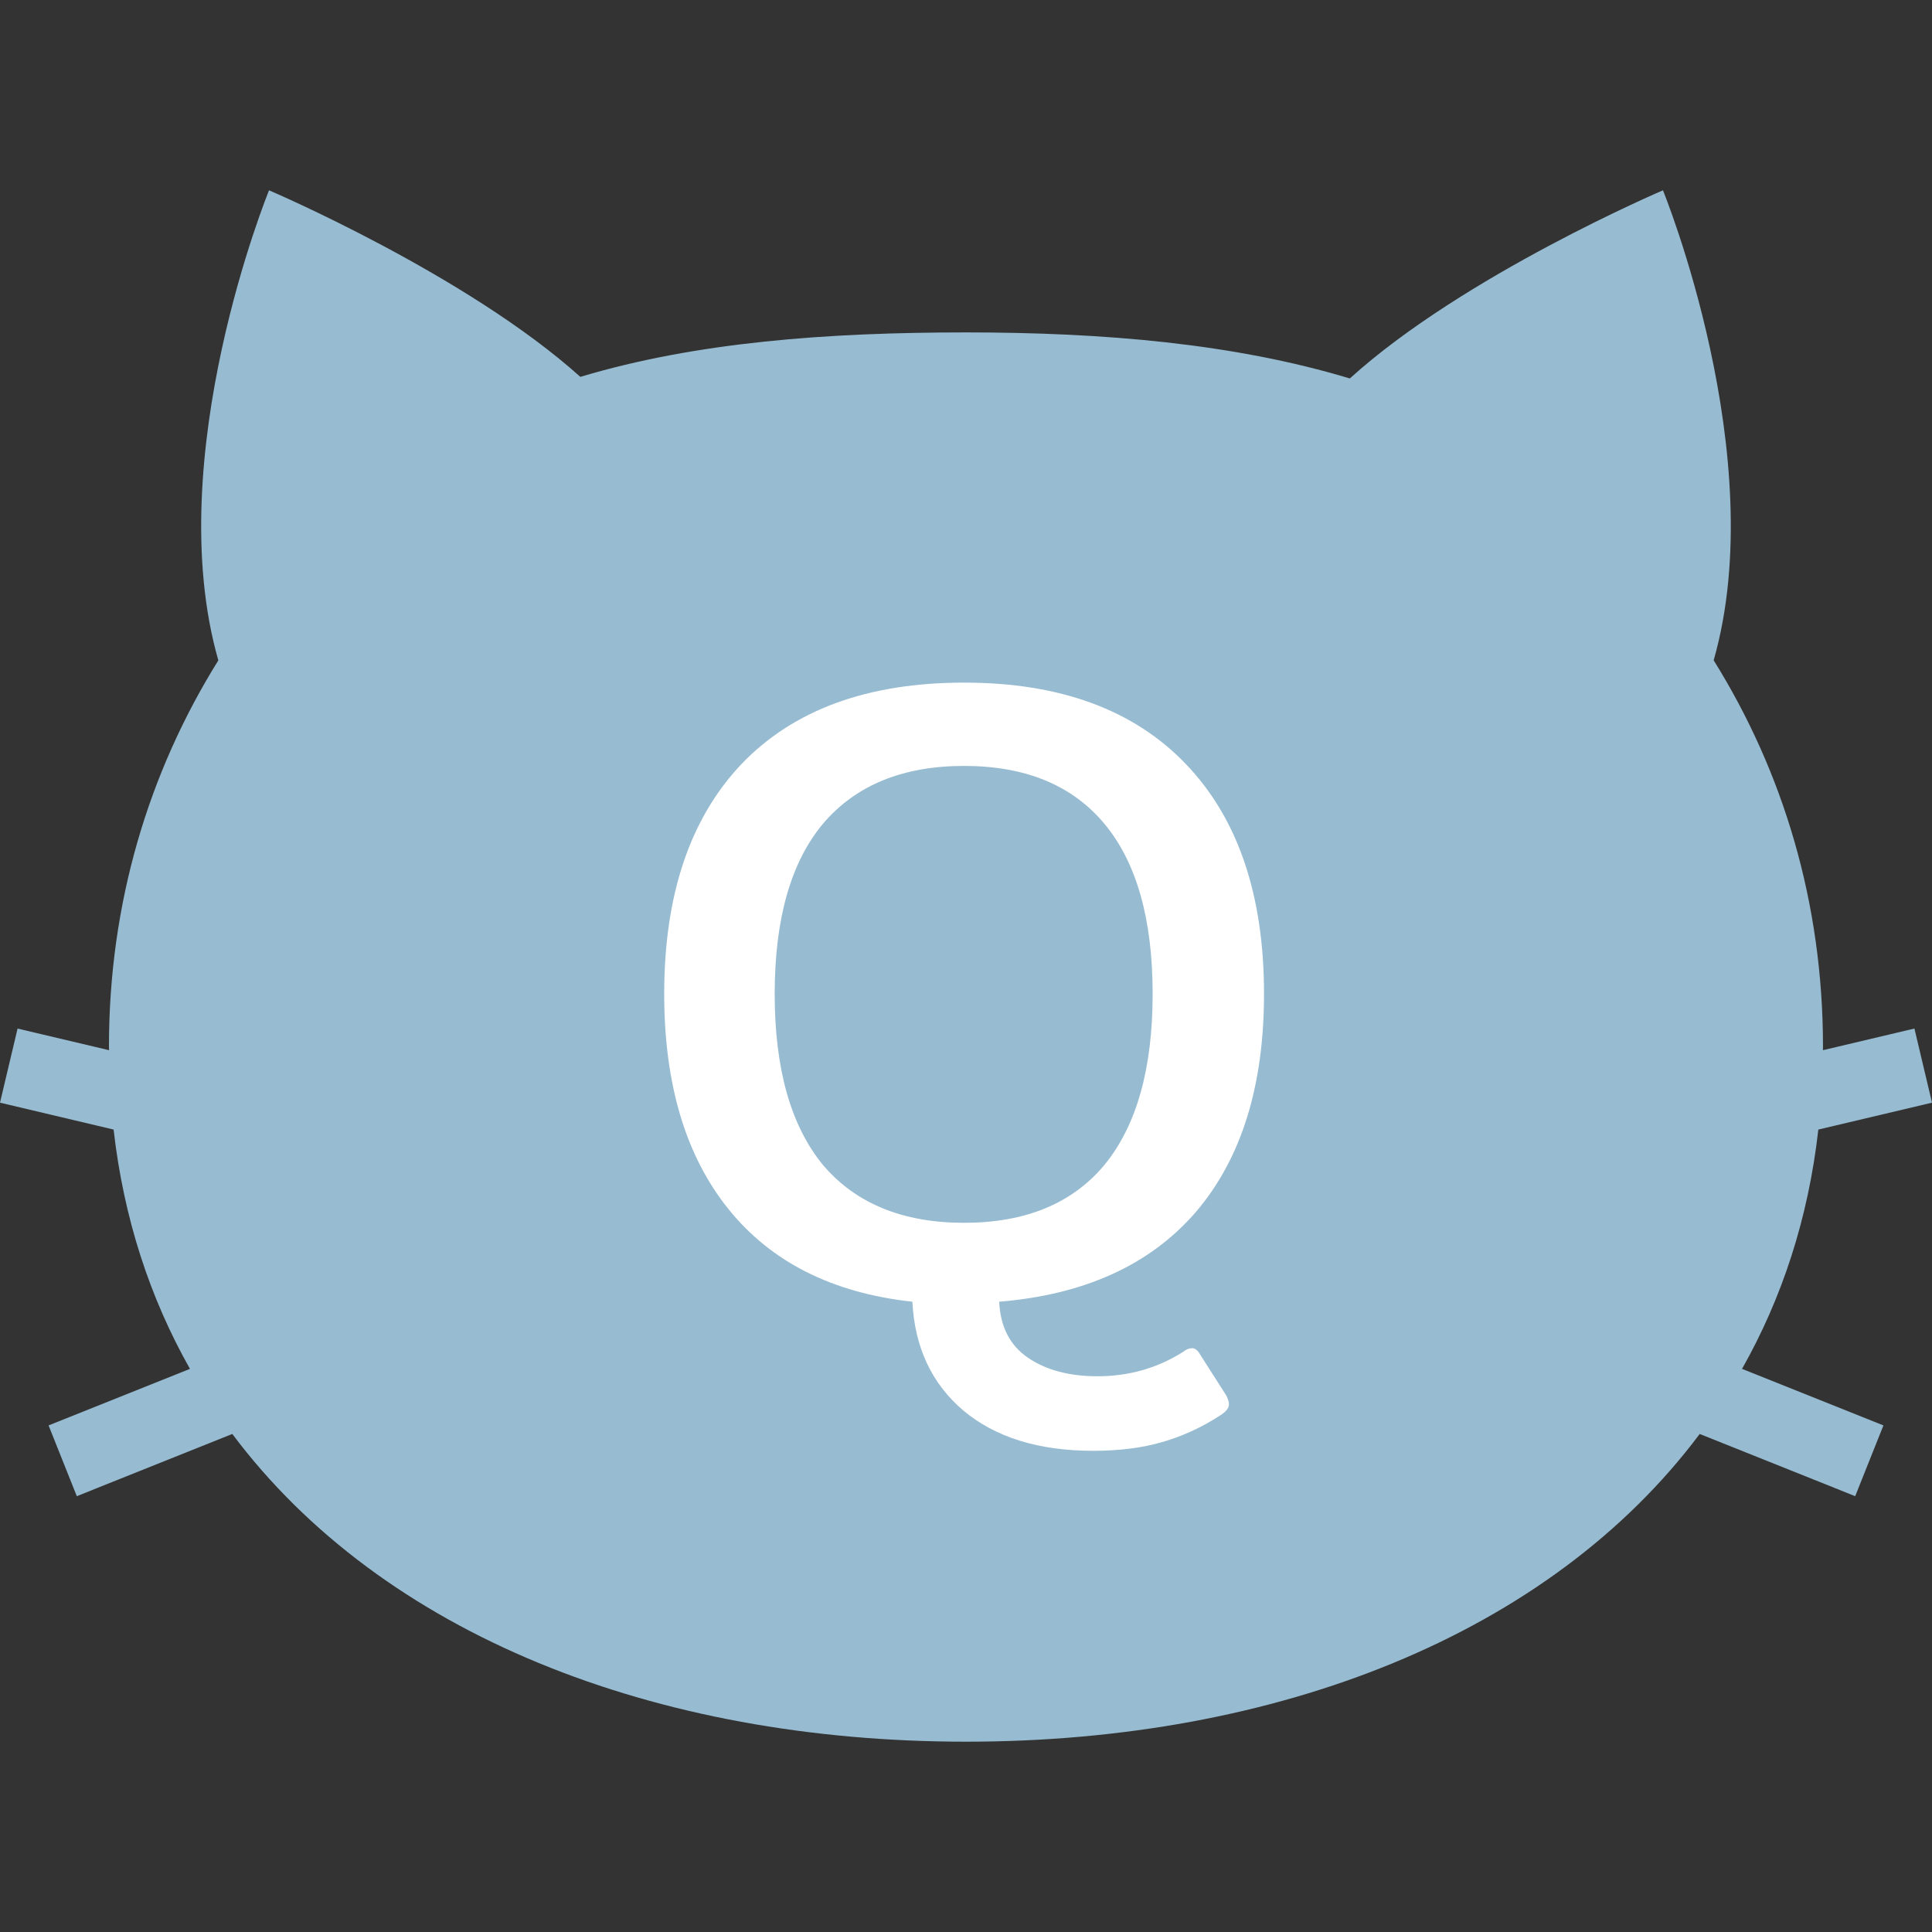
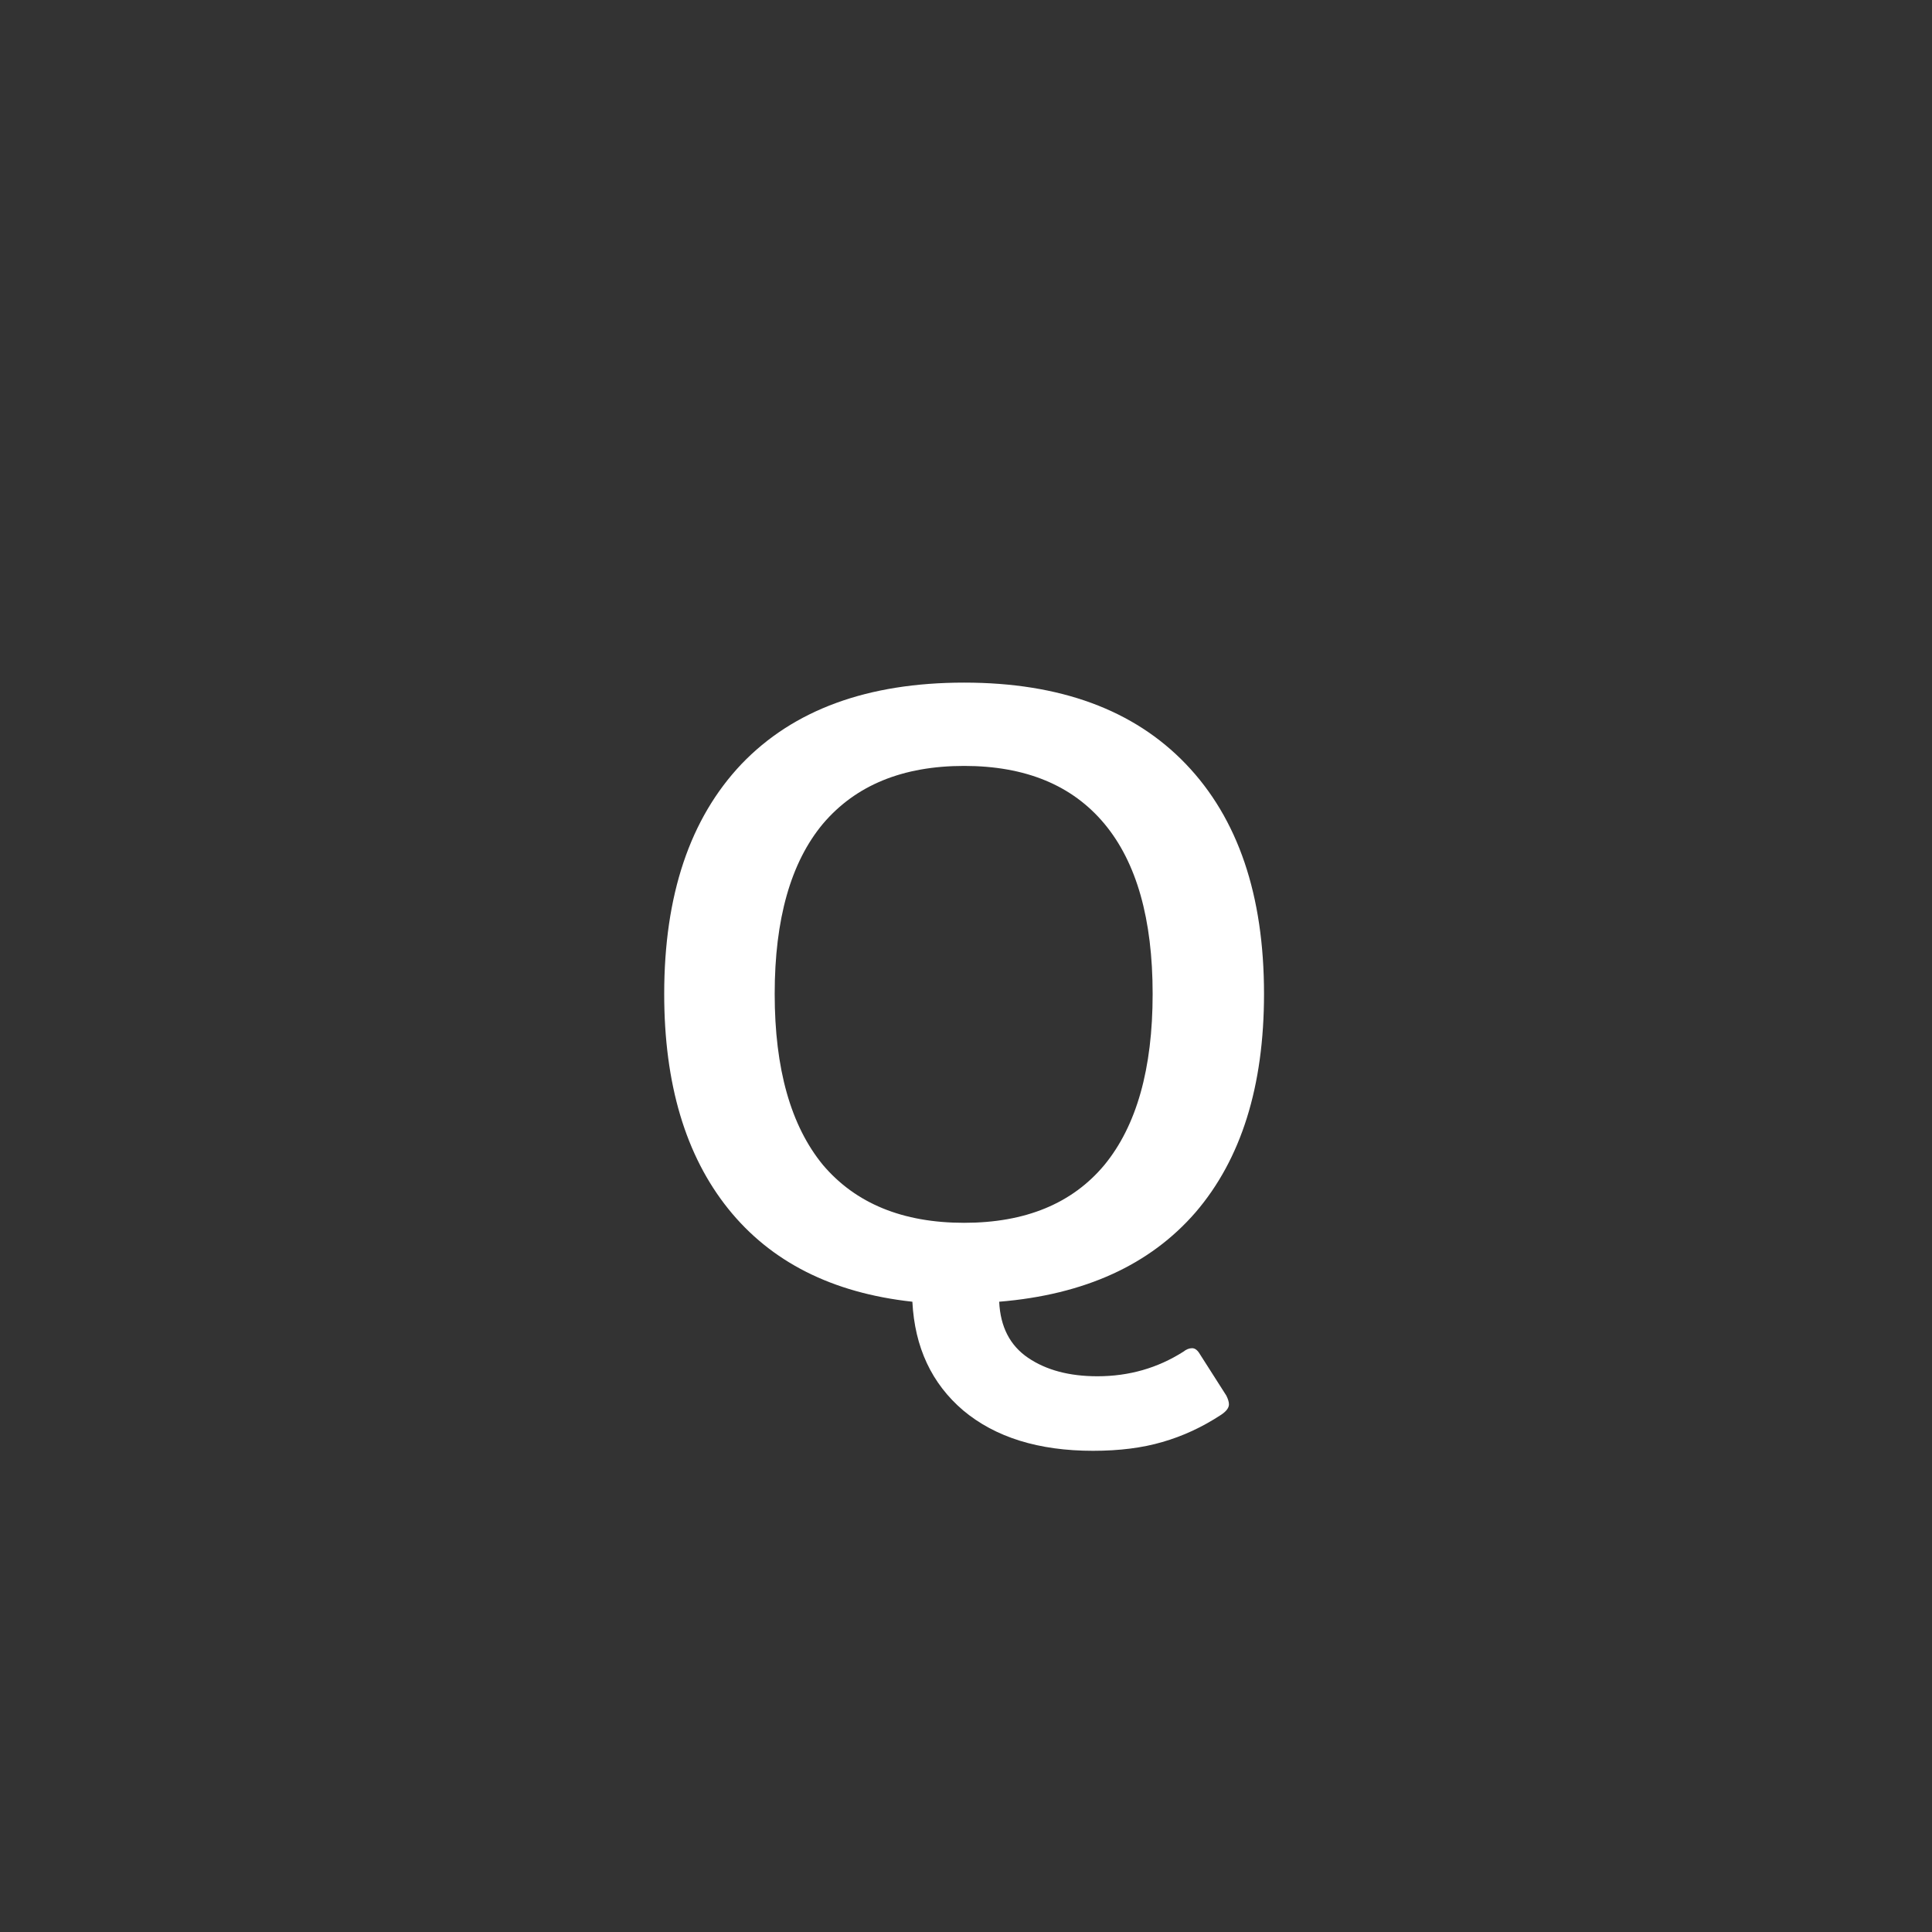
<svg xmlns="http://www.w3.org/2000/svg" width="91" height="91" viewBox="0 0 91 91" fill="none">
  <rect x="0" y="0" width="91" height="91" fill="#333333" stroke="none" />
-   <path d="M85.646 53.204L91 51.937L90.172 48.446L85.862 49.466C85.862 49.407 85.865 49.352 85.865 49.293C85.865 42.526 83.993 36.358 80.716 31.101C83.46 21.514 78.328 8.964 78.328 8.964C78.328 8.964 68.928 12.975 63.579 17.826C58.139 16.185 52.001 15.657 45.5 15.657C38.965 15.657 32.795 16.113 27.335 17.751C21.975 12.933 12.672 8.964 12.672 8.964C12.672 8.964 7.537 21.517 10.284 31.104C7.009 36.361 5.132 42.528 5.132 49.294C5.132 49.352 5.138 49.407 5.138 49.466L0.828 48.447L0 51.937L5.351 53.204C5.826 57.394 7.07 61.157 8.948 64.476L2.288 67.139L3.618 70.472L10.942 67.542C18.015 76.987 30.842 82.036 45.5 82.036C60.155 82.036 72.985 76.987 80.058 67.542L87.382 70.472L88.712 67.139L82.052 64.476C83.93 61.157 85.174 57.394 85.646 53.204Z" fill="#97BCD2" />
  <path d="M51.483 68.335C48.922 68.335 46.884 67.701 45.37 66.435C43.883 65.168 43.084 63.461 42.974 61.313C39.202 60.9 36.31 59.441 34.3 56.935C32.29 54.429 31.285 51.056 31.285 46.815C31.285 42.161 32.496 38.554 34.92 35.993C37.37 33.432 40.867 32.152 45.411 32.152C49.927 32.152 53.41 33.432 55.861 35.993C58.312 38.554 59.537 42.161 59.537 46.815C59.537 51.166 58.463 54.594 56.315 57.1C54.167 59.578 51.083 60.983 47.063 61.313C47.118 62.497 47.573 63.378 48.426 63.956C49.28 64.535 50.367 64.824 51.689 64.824C53.176 64.824 54.526 64.438 55.737 63.667C55.875 63.557 56.013 63.502 56.15 63.502C56.288 63.502 56.412 63.599 56.522 63.791L57.761 65.733C57.844 65.898 57.885 66.035 57.885 66.146C57.885 66.311 57.761 66.476 57.513 66.641C56.632 67.219 55.71 67.646 54.746 67.922C53.809 68.197 52.722 68.335 51.483 68.335ZM45.411 57.596C48.302 57.596 50.505 56.687 52.02 54.87C53.534 53.025 54.291 50.34 54.291 46.815C54.291 43.29 53.534 40.619 52.02 38.802C50.505 36.985 48.302 36.076 45.411 36.076C42.52 36.076 40.303 36.985 38.761 38.802C37.246 40.619 36.489 43.29 36.489 46.815C36.489 50.34 37.246 53.025 38.761 54.87C40.303 56.687 42.52 57.596 45.411 57.596Z" fill="white" />
</svg>